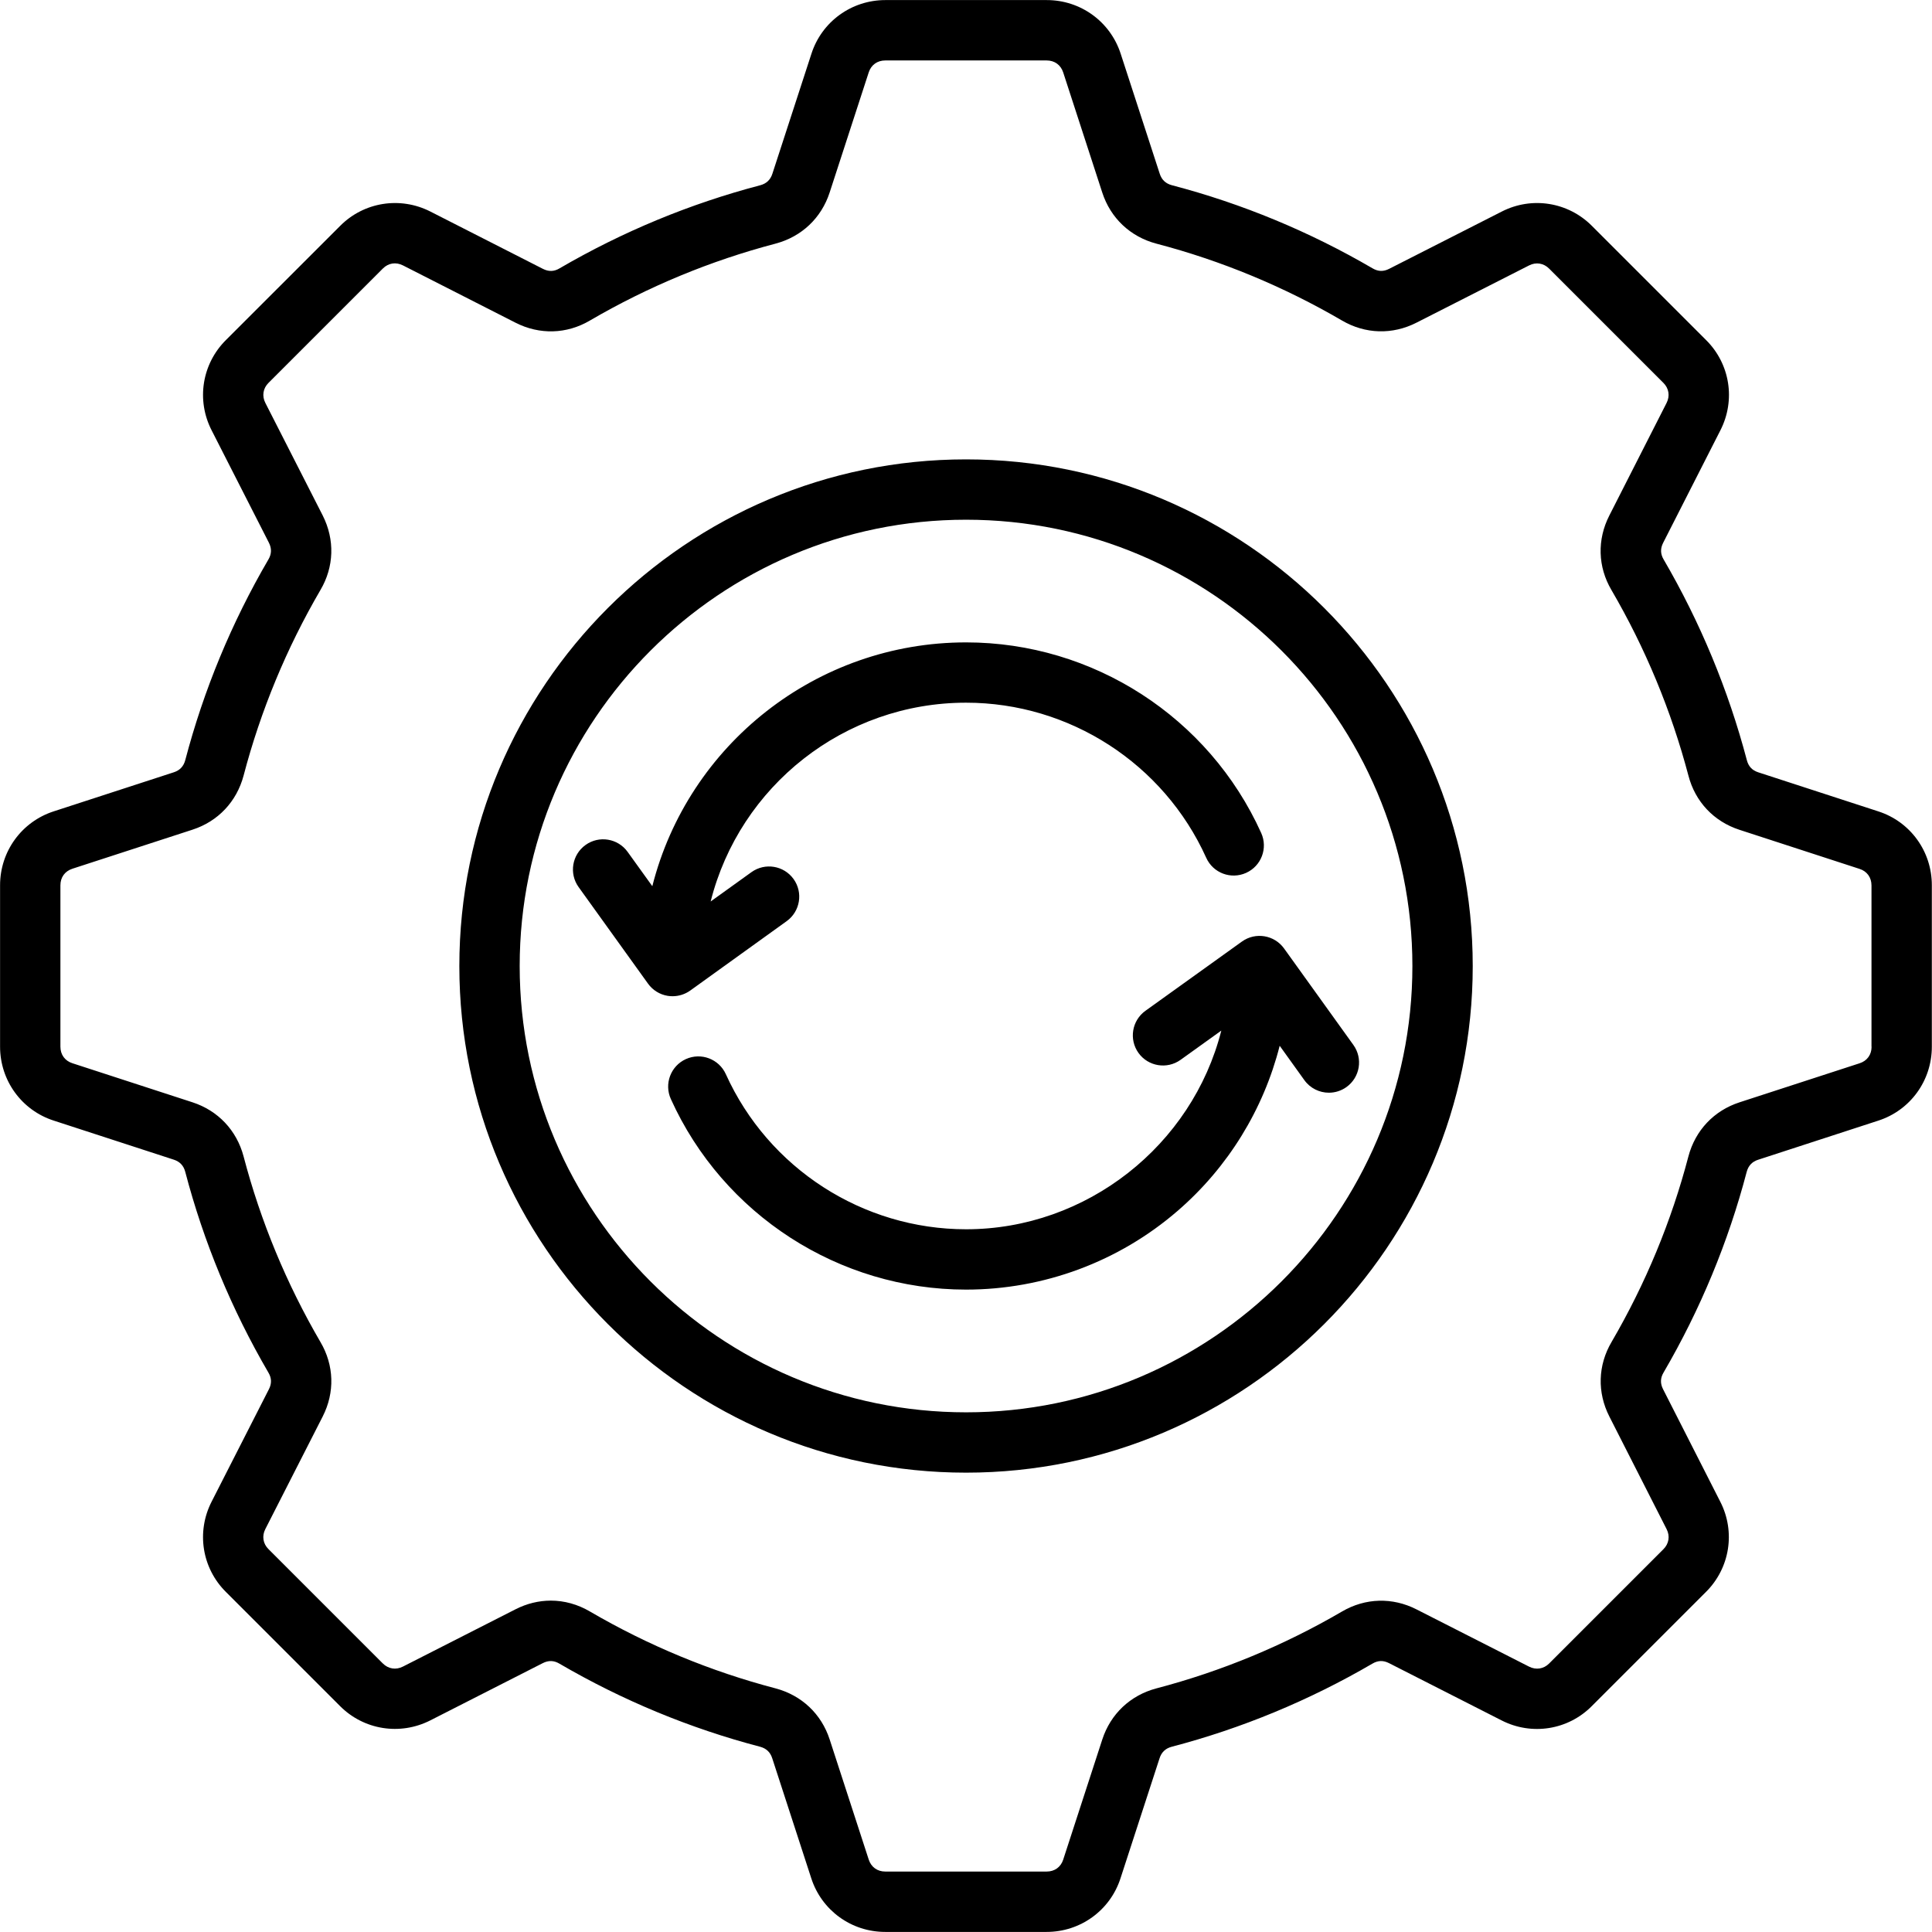
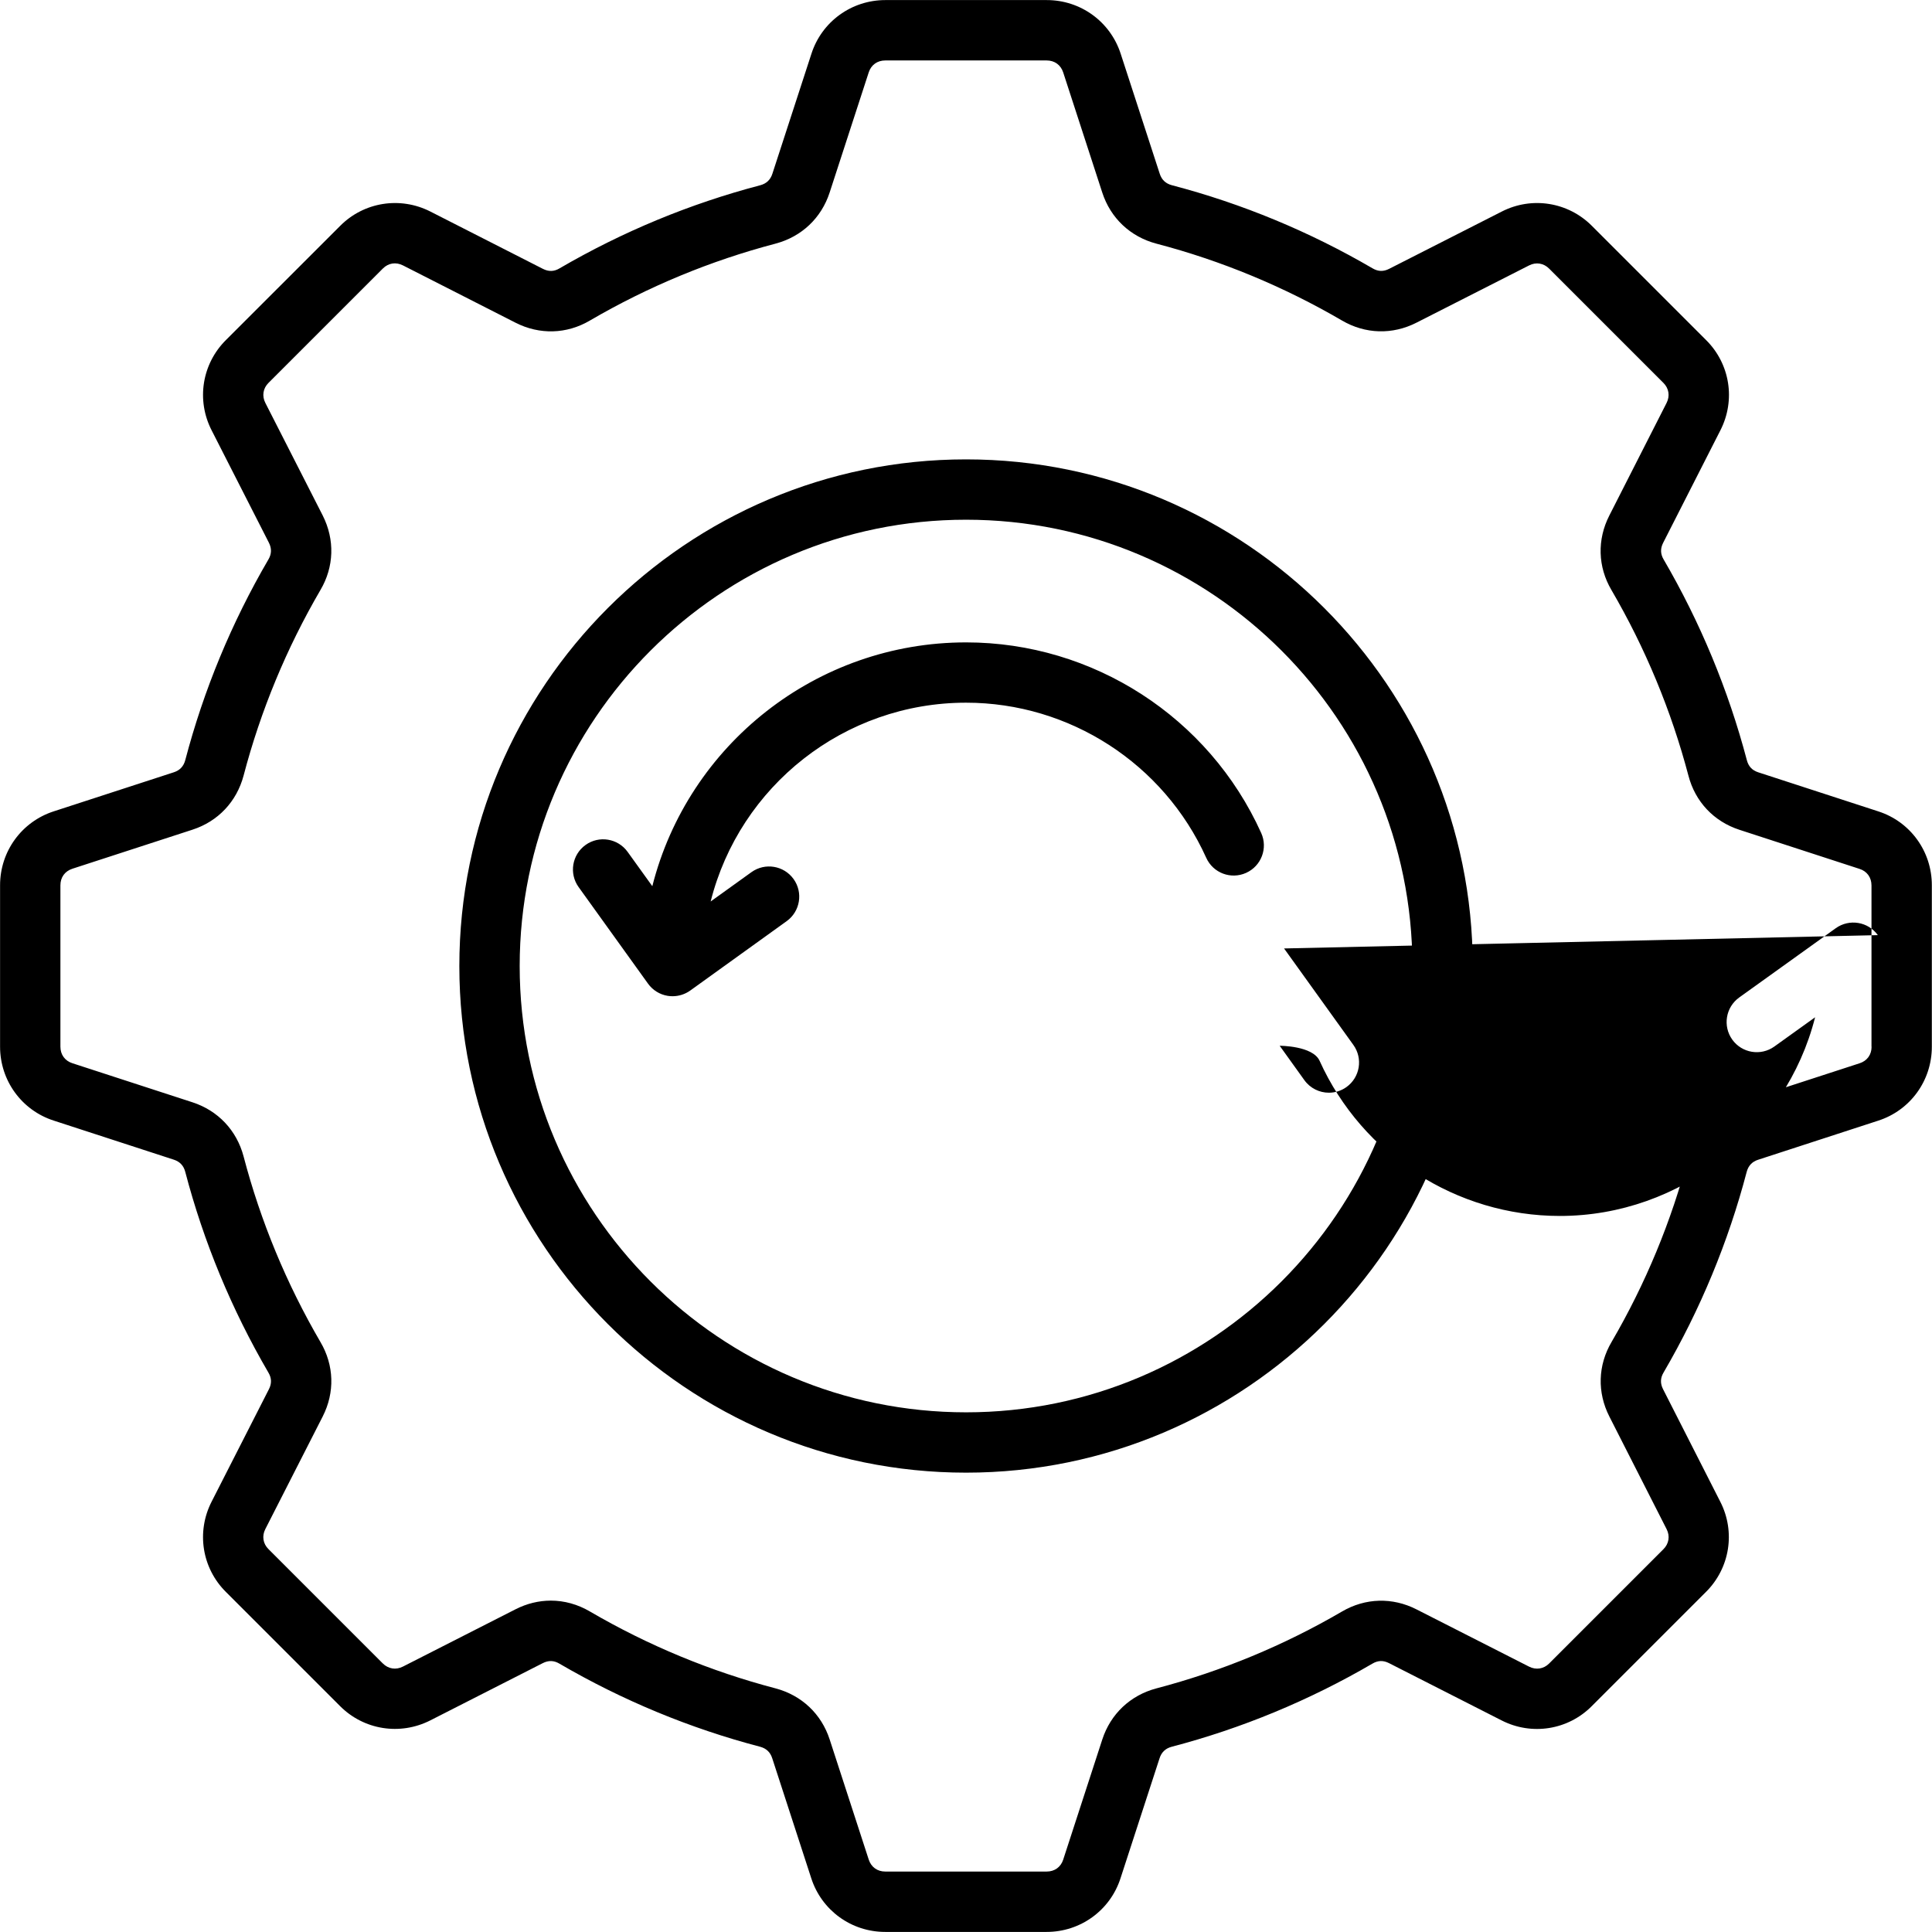
<svg xmlns="http://www.w3.org/2000/svg" id="Layer_1" enable-background="new 0 0 512 512" viewBox="0 0 512 512">
-   <path d="m497.76 215.02-31.81-10.35c-1.6-.52-2.59-1.56-3.02-3.23-4.92-18.63-12.34-36.52-22.07-53.21-.84-1.43-.88-2.87-.1-4.39l15.16-29.8c4.09-8 2.56-17.62-3.79-23.92l-30.23-30.23c-6.32-6.37-15.94-7.9-23.92-3.82l-29.83 15.17c-1.53.78-2.93.74-4.41-.13-16.72-9.75-34.61-17.16-53.17-22.02-1.65-.44-2.71-1.43-3.23-3.05l-10.34-31.78c-2.75-8.52-10.62-14.24-19.6-14.24h-42.77c-8.97 0-16.85 5.72-19.59 14.22l-10.35 31.81c-.52 1.61-1.58 2.61-3.23 3.05-18.57 4.87-36.46 12.28-53.21 22.04-1.43.85-2.87.88-4.39.1l-29.79-15.17c-8.01-4.08-17.64-2.54-23.93 3.8l-30.25 30.23c-6.37 6.32-7.9 15.94-3.81 23.93l15.18 29.79c.77 1.53.74 2.98-.13 4.45-9.74 16.69-17.15 34.59-22.03 53.17-.44 1.65-1.43 2.71-3.05 3.23l-31.79 10.34c-8.52 2.75-14.24 10.62-14.24 19.6v42.77c0 8.97 5.72 16.85 14.22 19.59l31.81 10.35c1.61.52 2.61 1.58 3.04 3.21 4.87 18.58 12.28 36.48 22.05 53.23.86 1.45.9 2.88.13 4.39l-15.19 29.81c-4.09 8-2.56 17.62 3.79 23.92l30.22 30.22c6.31 6.36 15.94 7.89 23.95 3.82l29.8-15.17c1.51-.77 2.94-.74 4.41.13 16.72 9.75 34.61 17.16 53.17 22.02 1.65.44 2.71 1.43 3.23 3.05l10.34 31.79c2.75 8.52 10.62 14.24 19.6 14.24h42.77c8.98 0 16.85-5.72 19.59-14.22l10.35-31.81c.52-1.61 1.58-2.61 3.21-3.04 18.58-4.87 36.48-12.28 53.21-22.04 1.47-.86 2.87-.9 4.41-.11l29.8 15.16c8 4.09 17.62 2.56 23.92-3.79l30.23-30.23c6.37-6.32 7.9-15.94 3.82-23.92l-15.17-29.83c-.77-1.51-.74-2.95.13-4.41 9.75-16.71 17.16-34.61 22.03-53.17.44-1.65 1.43-2.71 3.05-3.23l31.77-10.34c8.53-2.73 14.25-10.61 14.25-19.6v-42.77c.02-9.01-5.71-16.88-14.2-19.61zm-1.77 62.37c0 2.11-1.18 3.75-3.18 4.39l-31.8 10.34c-6.79 2.2-11.74 7.43-13.57 14.36-4.5 17.18-11.36 33.73-20.36 49.16-3.63 6.16-3.84 13.37-.58 19.76l15.17 29.84c.94 1.83.62 3.87-.86 5.33l-30.27 30.27c-1.44 1.45-3.48 1.78-5.33.83l-29.81-15.16c-6.38-3.26-13.58-3.05-19.74.55-15.46 9.02-32.02 15.87-49.21 20.38-6.91 1.83-12.14 6.78-14.34 13.56l-10.35 31.82c-.64 1.98-2.28 3.16-4.38 3.16h-42.77c-2.11 0-3.74-1.18-4.39-3.18l-10.34-31.8c-2.2-6.79-7.43-11.73-14.37-13.57-17.18-4.5-33.73-11.36-49.16-20.36-3.26-1.92-6.81-2.89-10.37-2.89-3.18 0-6.38.77-9.39 2.31l-29.79 15.16c-1.88.96-3.89.65-5.38-.85l-30.27-30.27c-1.46-1.44-1.78-3.48-.83-5.32l15.19-29.81c3.26-6.39 3.04-13.59-.58-19.74-9.02-15.46-15.87-32.02-20.38-49.21-1.83-6.91-6.78-12.14-13.56-14.34l-31.82-10.35c-1.98-.64-3.16-2.28-3.16-4.38v-42.77c0-2.11 1.18-3.74 3.18-4.39l31.8-10.34c6.79-2.2 11.73-7.43 13.57-14.36 4.52-17.2 11.37-33.75 20.36-49.16 3.62-6.14 3.85-13.33.6-19.76l-15.2-29.83c-.94-1.83-.62-3.87.86-5.33l30.27-30.27c1.47-1.48 3.47-1.79 5.35-.83l29.78 15.16c6.4 3.27 13.61 3.06 19.74-.55 15.46-9.02 32.01-15.87 49.19-20.38.01 0 .01 0 .02-.01 6.91-1.83 12.14-6.78 14.34-13.56l10.35-31.82c.64-1.98 2.28-3.16 4.38-3.16h42.77c2.11 0 3.74 1.18 4.39 3.18l10.34 31.8c2.2 6.79 7.43 11.74 14.36 13.57 17.18 4.5 33.73 11.36 49.18 20.37 6.17 3.61 13.37 3.82 19.74.57l29.84-15.17c1.83-.94 3.87-.62 5.33.86l30.27 30.27c1.46 1.45 1.78 3.48.83 5.33l-15.16 29.81c-3.27 6.4-3.06 13.61.55 19.74 8.99 15.41 15.86 31.97 20.4 49.17 1.79 6.93 6.73 12.18 13.54 14.39l31.83 10.36c1.97.63 3.15 2.27 3.15 4.38v42.74zm-239.98-155.65c-74.04 0-134.28 60.24-134.28 134.28 0 74.03 60.24 134.25 134.28 134.25s134.28-60.22 134.28-134.25c0-74.05-60.23-134.28-134.28-134.28zm0 252.54c-65.22 0-118.29-53.05-118.29-118.26 0-65.23 53.06-118.29 118.29-118.29s118.29 53.06 118.29 118.28c0 65.21-53.06 118.27-118.29 118.27zm-77.78-110.27c-.43 0-.86-.03-1.29-.1-2.09-.34-3.96-1.5-5.2-3.22l-18.4-25.6c-2.58-3.58-1.76-8.58 1.83-11.16 3.58-2.58 8.58-1.76 11.16 1.83l6.54 9.09c9.5-37.5 43.5-64.61 83.15-64.61 33.66 0 64.36 19.83 78.21 50.51 1.82 4.02.03 8.76-4 10.57-4.03 1.82-8.76.03-10.57-4-11.27-24.97-36.25-41.1-63.64-41.1-32.31 0-60 22.11-67.69 52.68l10.81-7.77c3.59-2.58 8.58-1.76 11.16 1.82s1.76 8.58-1.82 11.16l-25.57 18.4c-1.38.98-3.01 1.5-4.68 1.5zm162.06-12.66 18.37 25.57c2.58 3.59 1.76 8.58-1.83 11.16-1.41 1.01-3.04 1.5-4.66 1.5-2.49 0-4.94-1.16-6.5-3.33l-6.54-9.11c-4.29 16.89-13.69 32.21-27.03 43.74-15.56 13.46-35.48 20.88-56.09 20.88-33.65 0-64.36-19.83-78.23-50.51-1.82-4.02-.03-8.76 3.99-10.58s8.76-.03 10.58 3.99c11.29 24.97 36.28 41.11 63.67 41.11 31.94 0 59.93-22.22 67.64-52.65l-10.8 7.75c-3.59 2.57-8.58 1.75-11.15-1.83-2.57-3.59-1.75-8.58 1.83-11.16l25.6-18.37c3.58-2.56 8.57-1.74 11.15 1.84z" />
+   <path d="m497.76 215.02-31.81-10.35c-1.6-.52-2.59-1.56-3.02-3.23-4.92-18.63-12.34-36.52-22.07-53.21-.84-1.43-.88-2.87-.1-4.39l15.16-29.8c4.09-8 2.56-17.62-3.79-23.92l-30.23-30.23c-6.32-6.37-15.94-7.9-23.92-3.82l-29.83 15.17c-1.53.78-2.93.74-4.41-.13-16.72-9.75-34.61-17.16-53.17-22.02-1.65-.44-2.71-1.43-3.23-3.05l-10.34-31.78c-2.75-8.52-10.62-14.24-19.6-14.24h-42.77c-8.97 0-16.85 5.72-19.59 14.22l-10.35 31.81c-.52 1.61-1.58 2.61-3.23 3.05-18.57 4.87-36.46 12.28-53.21 22.04-1.43.85-2.87.88-4.39.1l-29.79-15.17c-8.01-4.08-17.64-2.54-23.93 3.8l-30.25 30.23c-6.37 6.32-7.9 15.94-3.81 23.93l15.18 29.79c.77 1.53.74 2.98-.13 4.45-9.74 16.69-17.15 34.59-22.03 53.17-.44 1.65-1.43 2.71-3.05 3.23l-31.79 10.34c-8.52 2.75-14.24 10.62-14.24 19.6v42.77c0 8.97 5.72 16.85 14.22 19.59l31.81 10.35c1.61.52 2.61 1.58 3.04 3.21 4.87 18.58 12.28 36.48 22.05 53.23.86 1.45.9 2.88.13 4.39l-15.19 29.81c-4.09 8-2.56 17.62 3.79 23.92l30.22 30.22c6.31 6.36 15.94 7.89 23.95 3.82l29.8-15.17c1.51-.77 2.94-.74 4.41.13 16.72 9.75 34.61 17.16 53.17 22.02 1.65.44 2.71 1.43 3.23 3.05l10.34 31.79c2.75 8.52 10.62 14.24 19.6 14.24h42.77c8.98 0 16.85-5.72 19.59-14.22l10.35-31.81c.52-1.61 1.58-2.61 3.21-3.04 18.58-4.87 36.48-12.28 53.21-22.04 1.47-.86 2.87-.9 4.41-.11l29.8 15.16c8 4.09 17.62 2.56 23.92-3.79l30.23-30.23c6.37-6.32 7.9-15.94 3.82-23.92l-15.17-29.83c-.77-1.51-.74-2.95.13-4.41 9.75-16.71 17.16-34.61 22.03-53.17.44-1.65 1.43-2.71 3.05-3.23l31.77-10.34c8.53-2.73 14.25-10.61 14.25-19.6v-42.77c.02-9.01-5.71-16.88-14.2-19.61zm-1.77 62.37c0 2.11-1.18 3.75-3.18 4.39l-31.8 10.34c-6.79 2.2-11.74 7.43-13.57 14.36-4.5 17.18-11.36 33.73-20.36 49.16-3.63 6.16-3.84 13.37-.58 19.76l15.17 29.84c.94 1.83.62 3.87-.86 5.33l-30.27 30.27c-1.44 1.45-3.48 1.78-5.33.83l-29.81-15.16c-6.38-3.26-13.58-3.05-19.74.55-15.46 9.02-32.02 15.87-49.21 20.38-6.91 1.83-12.14 6.78-14.34 13.56l-10.35 31.82c-.64 1.98-2.28 3.16-4.38 3.16h-42.77c-2.11 0-3.74-1.18-4.39-3.18l-10.34-31.8c-2.2-6.79-7.43-11.73-14.37-13.57-17.18-4.5-33.73-11.36-49.16-20.36-3.26-1.92-6.81-2.89-10.37-2.89-3.18 0-6.38.77-9.39 2.31l-29.79 15.16c-1.88.96-3.89.65-5.38-.85l-30.27-30.27c-1.46-1.44-1.78-3.48-.83-5.32l15.19-29.81c3.26-6.39 3.04-13.59-.58-19.74-9.02-15.46-15.87-32.02-20.38-49.21-1.83-6.91-6.78-12.14-13.56-14.34l-31.82-10.35c-1.98-.64-3.16-2.28-3.16-4.38v-42.77c0-2.11 1.18-3.74 3.18-4.39l31.8-10.34c6.79-2.2 11.73-7.43 13.57-14.36 4.52-17.2 11.37-33.75 20.36-49.16 3.62-6.14 3.85-13.33.6-19.76l-15.2-29.83c-.94-1.83-.62-3.87.86-5.33l30.27-30.27c1.47-1.48 3.47-1.79 5.35-.83l29.78 15.16c6.4 3.27 13.61 3.06 19.74-.55 15.46-9.02 32.01-15.87 49.19-20.38.01 0 .01 0 .02-.01 6.91-1.83 12.14-6.78 14.34-13.56l10.35-31.82c.64-1.98 2.28-3.16 4.38-3.16h42.77c2.11 0 3.74 1.18 4.39 3.18l10.34 31.8c2.2 6.79 7.43 11.74 14.36 13.57 17.18 4.5 33.73 11.36 49.18 20.37 6.17 3.61 13.37 3.82 19.74.57l29.84-15.17c1.83-.94 3.87-.62 5.33.86l30.27 30.27c1.46 1.45 1.78 3.48.83 5.33l-15.16 29.81c-3.27 6.4-3.06 13.61.55 19.74 8.99 15.41 15.86 31.97 20.4 49.17 1.79 6.93 6.73 12.18 13.54 14.39l31.83 10.36c1.97.63 3.15 2.27 3.15 4.38v42.74zm-239.98-155.65c-74.04 0-134.28 60.24-134.28 134.28 0 74.03 60.24 134.25 134.28 134.25s134.28-60.22 134.28-134.25c0-74.05-60.23-134.28-134.28-134.28zm0 252.54c-65.22 0-118.29-53.05-118.29-118.26 0-65.23 53.06-118.29 118.29-118.29s118.29 53.06 118.29 118.28c0 65.21-53.06 118.27-118.29 118.27zm-77.78-110.27c-.43 0-.86-.03-1.29-.1-2.09-.34-3.96-1.5-5.2-3.22l-18.4-25.6c-2.58-3.58-1.76-8.58 1.83-11.16 3.58-2.58 8.58-1.76 11.16 1.83l6.54 9.09c9.5-37.5 43.5-64.61 83.15-64.61 33.66 0 64.36 19.83 78.21 50.51 1.82 4.02.03 8.76-4 10.57-4.03 1.82-8.76.03-10.57-4-11.27-24.97-36.25-41.1-63.64-41.1-32.31 0-60 22.11-67.69 52.68l10.81-7.77c3.59-2.58 8.58-1.76 11.16 1.82s1.76 8.58-1.82 11.16l-25.57 18.4c-1.38.98-3.01 1.5-4.68 1.5zm162.06-12.66 18.37 25.57c2.58 3.59 1.76 8.58-1.83 11.16-1.41 1.01-3.04 1.5-4.66 1.5-2.49 0-4.94-1.16-6.5-3.33l-6.54-9.11s8.76-.03 10.58 3.99c11.29 24.97 36.28 41.11 63.67 41.11 31.94 0 59.93-22.22 67.64-52.65l-10.8 7.75c-3.59 2.57-8.58 1.75-11.15-1.83-2.57-3.59-1.75-8.58 1.83-11.16l25.6-18.37c3.58-2.56 8.57-1.74 11.15 1.84z" />
</svg>